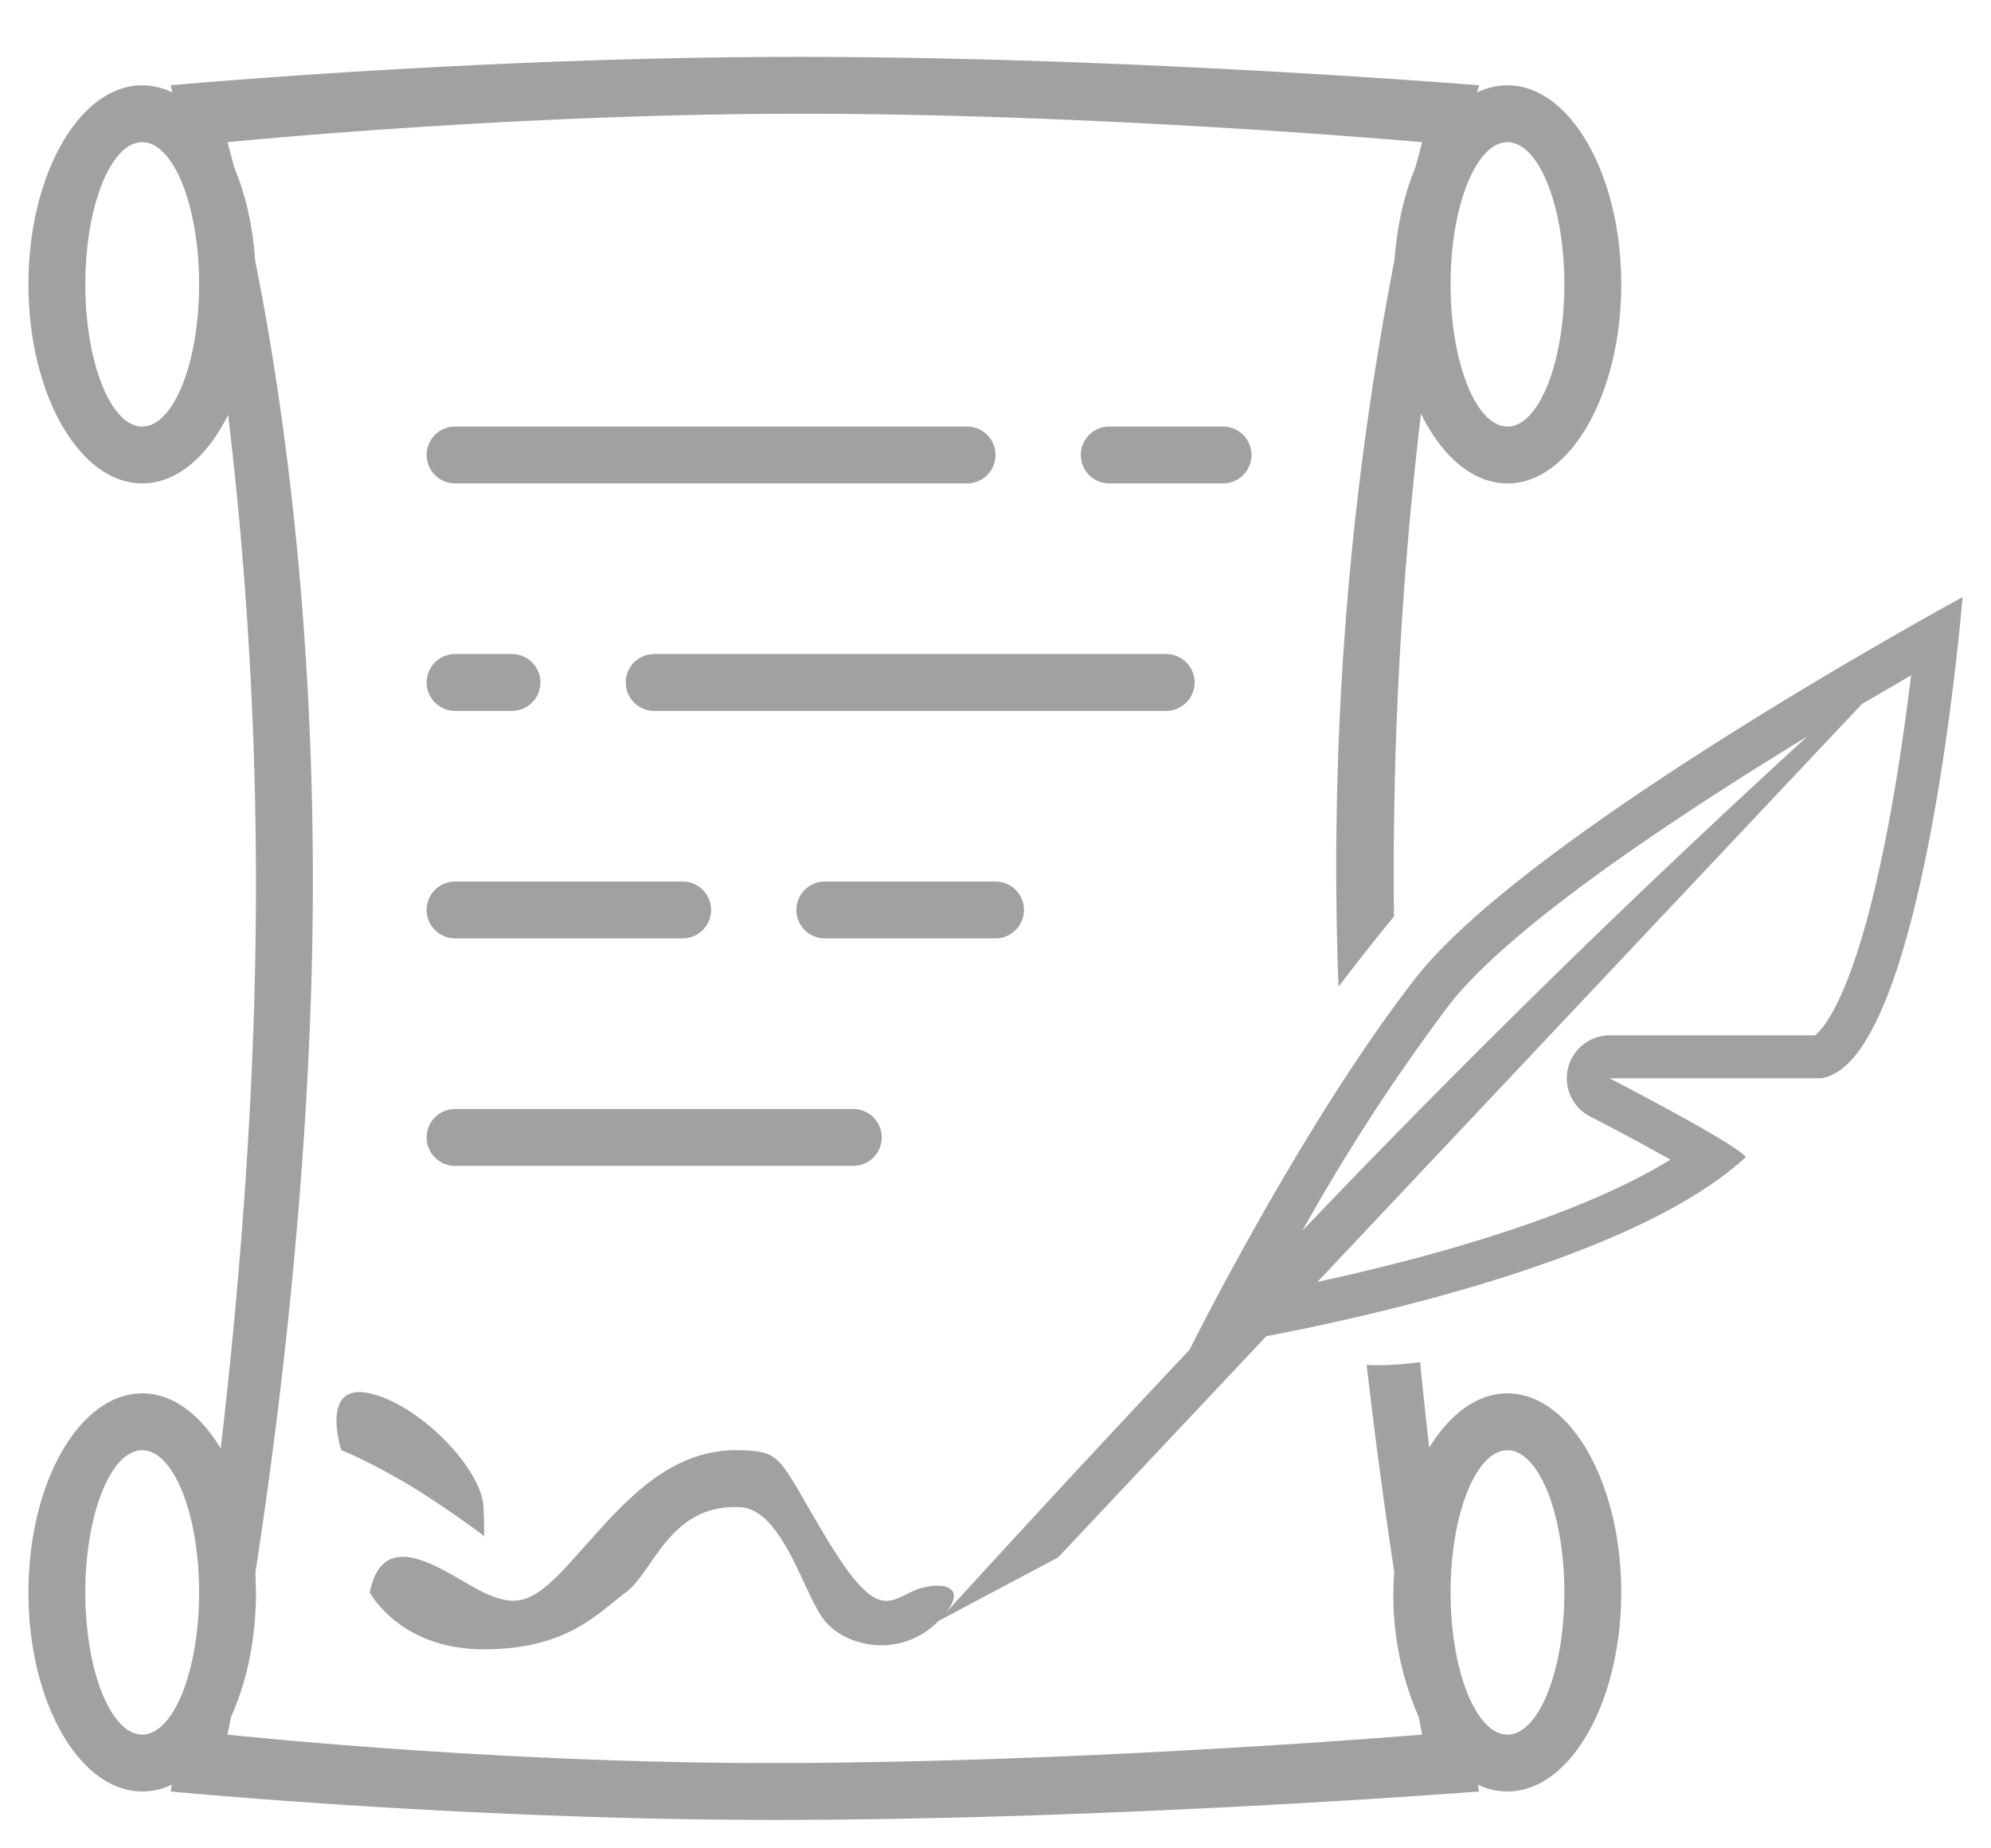
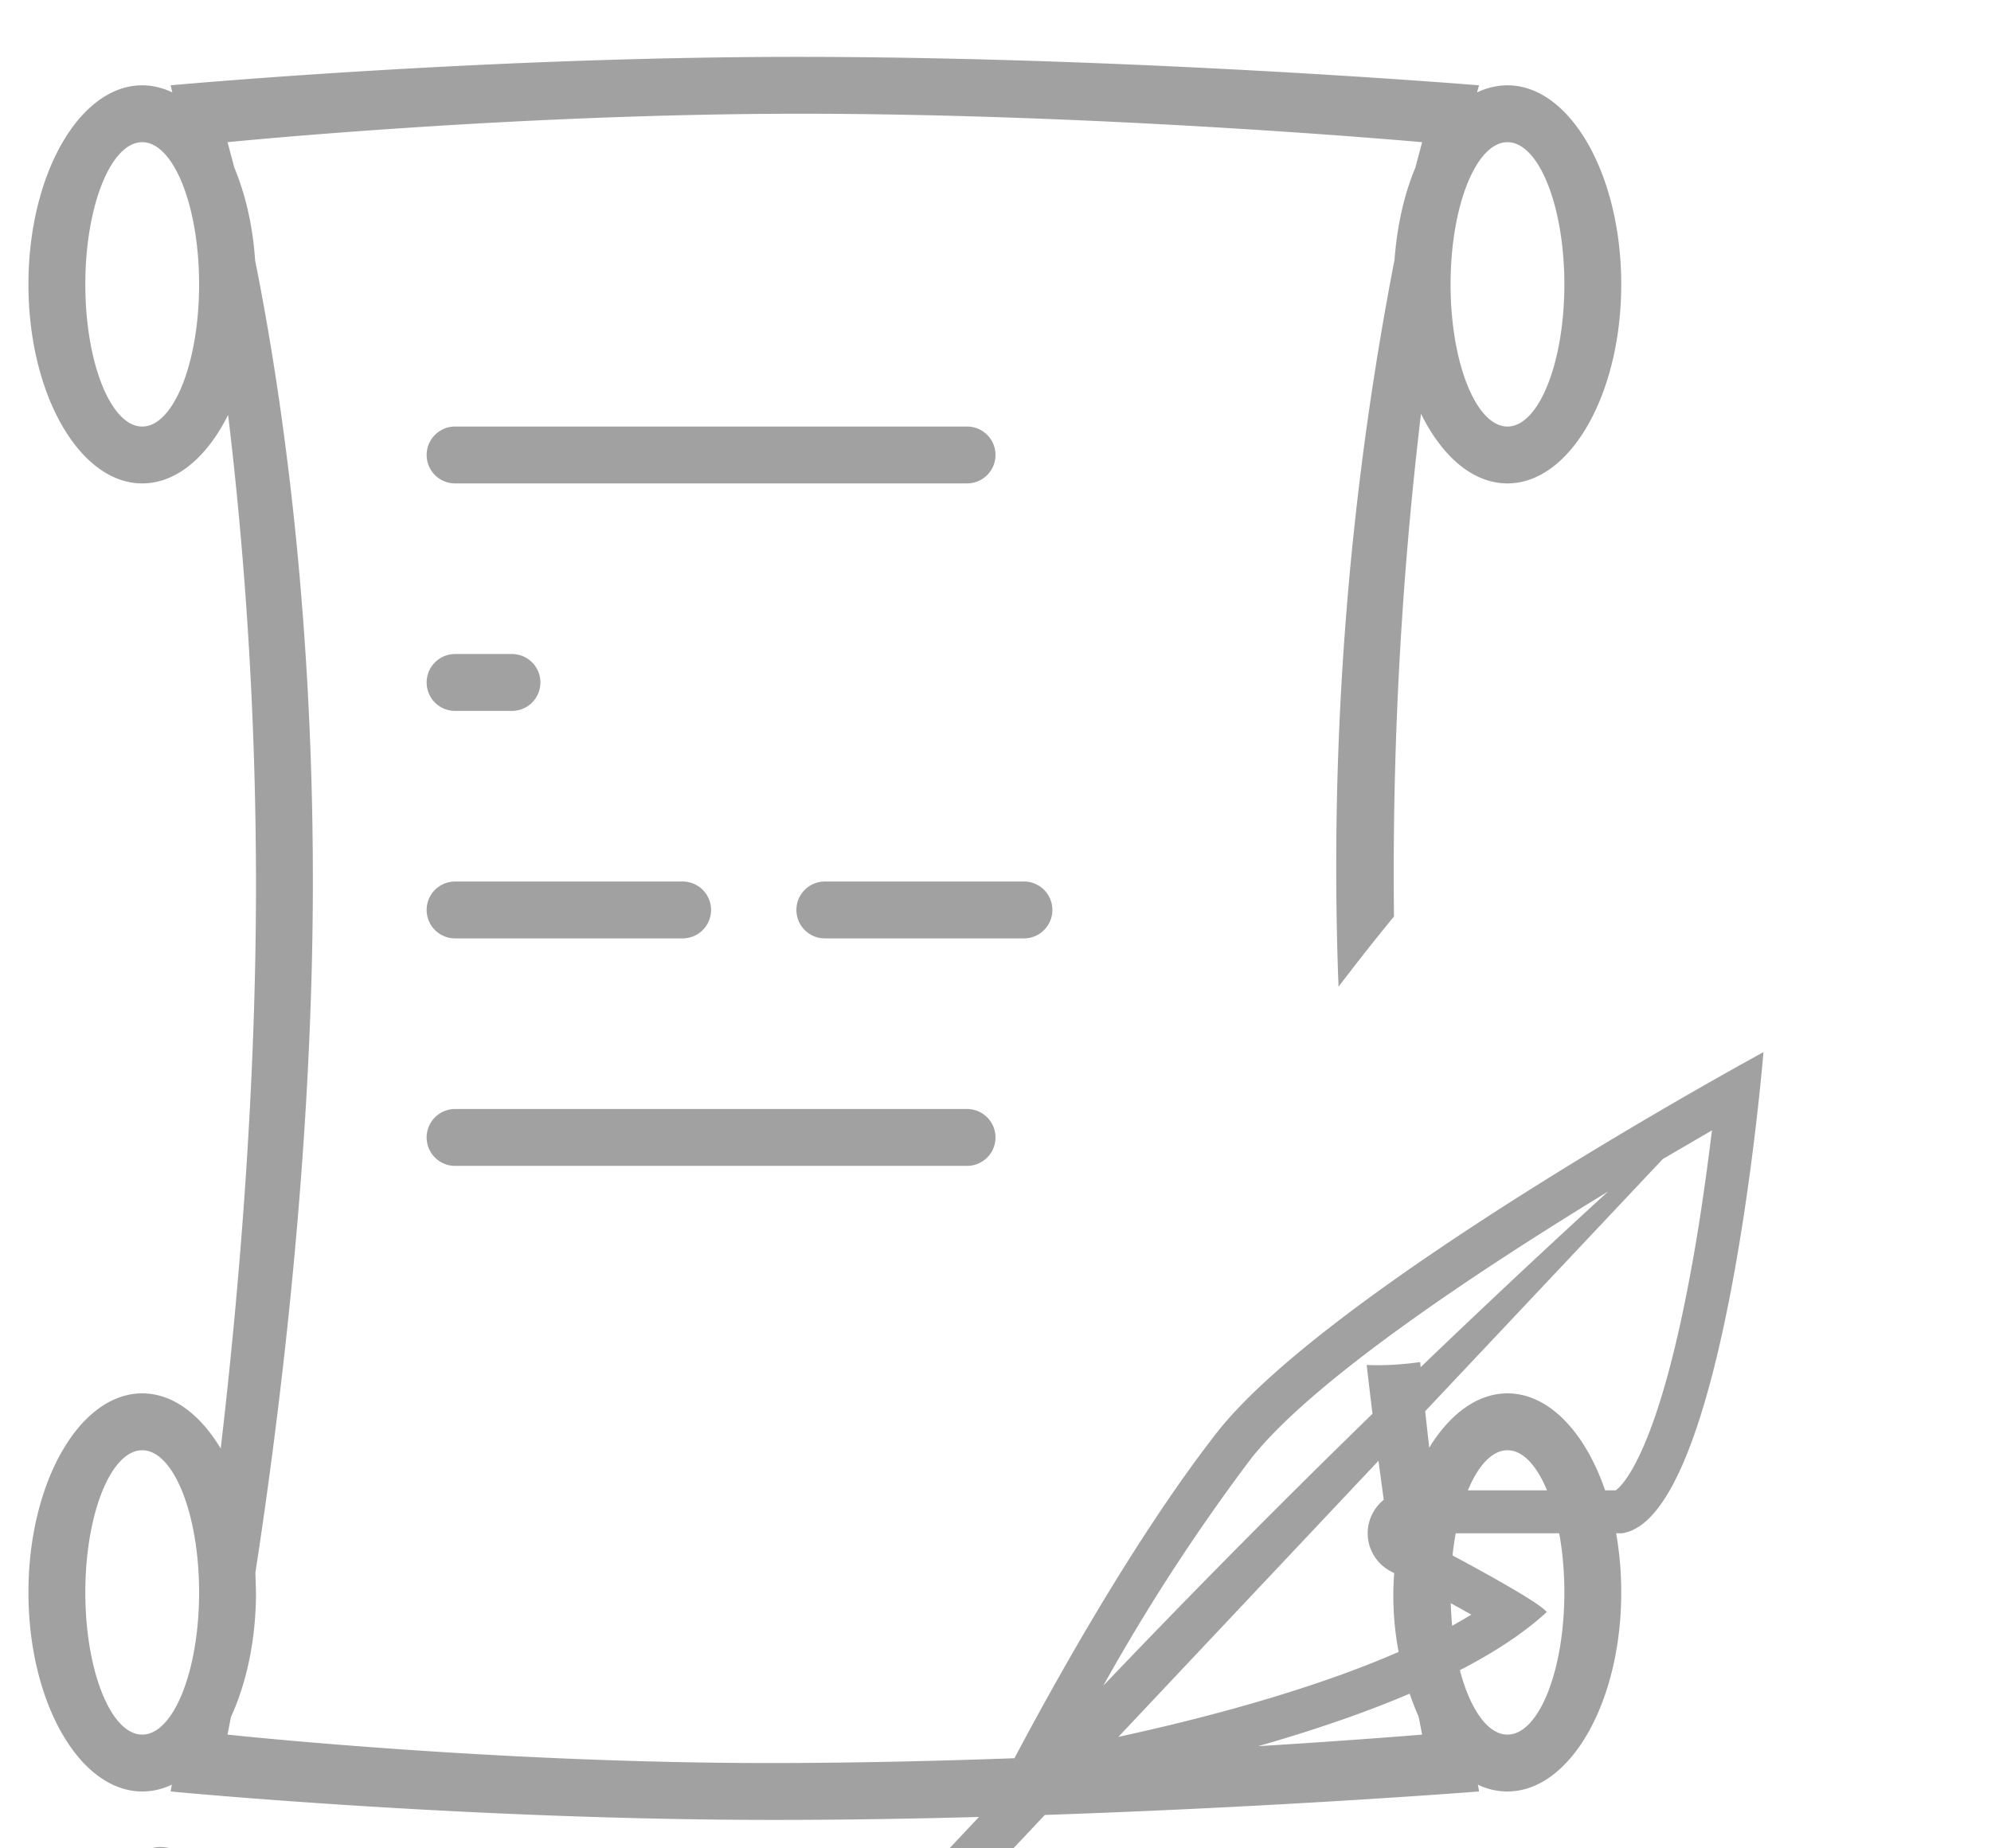
<svg xmlns="http://www.w3.org/2000/svg" xmlns:xlink="http://www.w3.org/1999/xlink" width="70" height="65" viewBox="0 0 70 65">
  <defs>
-     <path id="a" d="M1060 6090s10.87-1 22.04-1c11.81 0 23.96 1 23.96 1l-.07.25c.34-.16.7-.25 1.07-.25 2.2 0 4 3.13 4 7s-1.8 7-4 7c-1.22 0-2.3-.95-3.04-2.45a136.25 136.25 0 0 0-.95 17.68c-.61.74-1.28 1.59-1.95 2.47a112.04 112.04 0 0 1 1.97-25.57c.09-1.2.34-2.3.73-3.23l.24-.9s-11.08-1-21.86-1c-10.2 0-20.14 1-20.14 1l.24.9c.39.93.65 2.05.73 3.26.88 4.38 2.03 12.01 2.03 21.82 0 9.36-1.14 18.61-2.02 24.32l.02.7c0 1.66-.33 3.18-.88 4.38l-.12.62s9.23 1 19.03 1c11.11 0 22.97-1 22.97-1l-.12-.62a10.64 10.64 0 0 1-.86-5.1c-.31-2.03-.65-4.5-.97-7.28.58.03 1.23-.01 1.88-.1.1 1.04.21 2.05.32 3.01.72-1.18 1.69-1.91 2.75-1.91 2.2 0 4 3.13 4 7s-1.8 7-4 7c-.36 0-.71-.08-1.04-.24l.04.24s-12.7 1-24.77 1c-10.88 0-21.23-1-21.23-1l.04-.24c-.33.16-.68.24-1.04.24-2.2 0-4-3.13-4-7s1.8-7 4-7c1.07 0 2.04.74 2.76 1.94.66-5.65 1.24-12.69 1.24-19.8 0-6.44-.44-12.06-.98-16.55-.73 1.47-1.81 2.41-3.02 2.41-2.2 0-4-3.13-4-7s1.8-7 4-7c.37 0 .72.09 1.06.25l-.06-.25zm-3 7c0 2.76.9 5 2 5s2-2.24 2-5-.9-5-2-5-2 2.24-2 5zm48 0c0 2.76.9 5 2 5s2-2.24 2-5-.9-5-2-5-2 2.24-2 5zm-48 46c0 2.76.9 5 2 5s2-2.24 2-5-.9-5-2-5-2 2.24-2 5zm48 0c0 2.76.9 5 2 5s2-2.24 2-5-.9-5-2-5-2 2.24-2 5zm-35-41h18a1 1 0 0 1 0 2h-18a1 1 0 0 1 0-2zm0 8h2a1 1 0 0 1 0 2h-2a1 1 0 0 1 0-2zm0 8h8a1 1 0 0 1 0 2h-8a1 1 0 0 1 0-2zm13 0h6a1 1 0 0 1 0 2h-6a1 1 0 0 1 0-2zm-13 8h14a1 1 0 0 1 0 2h-14a1 1 0 0 1 0-2zm7-16h18a1 1 0 0 1 0 2h-18a1 1 0 0 1 0-2zm16-8h4a1 1 0 0 1 0 2h-4a1 1 0 0 1 0-2zm-22 41c1.18.56 1.75.36 3-1 1.64-1.79 3.3-4.07 6-4 1.52.04 1.34.22 3 3s2.13 2.44 3 2c.81-.41 2.14-.36 1.23.74.9-.98 4.32-4.74 8.59-9.27 0 0 3.95-7.95 7.97-13.1 4.03-5.13 19.21-13.37 19.21-13.37s-1.33 16.42-4.98 16.92h-7.43s4.44 2.29 4.79 2.77c-3.68 3.4-12.42 5.45-16.86 6.3l-7.32 7.78-4.2 2.23.23-.26-.23.26c-1.33 1.35-3.25.92-4 0s-1.47-3.94-3-4c-2.47-.1-3 2.26-4 3-1 .74-2.05 2-5 2s-4-2-4-2c.5-2.51 2.82-.56 4 0zm0-2s-1.62-1.22-3-2-2-1-2-1-.78-2.4 1-2c1.78.4 3.95 2.68 4 4 .05 1.32 0 1 0 1zm48.46-29.24l-19.14 20.32c3.83-.83 9.1-2.26 12.41-4.3a96.8 96.8 0 0 0-2.83-1.52 1.51 1.51 0 0 1 .7-2.85h7.21c.23-.17 1.48-1.34 2.66-7.83.32-1.74.55-3.46.72-4.83l-1.73 1.01zm-19.67 18.52a363.08 363.08 0 0 1 17.75-17.38c-4.57 2.79-10.38 6.63-12.56 9.4a69.21 69.21 0 0 0-5.19 7.98z" />
+     <path id="a" d="M1060 6090s10.87-1 22.04-1c11.81 0 23.96 1 23.96 1l-.07.25c.34-.16.7-.25 1.07-.25 2.2 0 4 3.13 4 7s-1.8 7-4 7c-1.22 0-2.3-.95-3.04-2.45a136.25 136.25 0 0 0-.95 17.68c-.61.74-1.28 1.59-1.95 2.47a112.04 112.04 0 0 1 1.97-25.57c.09-1.2.34-2.3.73-3.23l.24-.9s-11.08-1-21.86-1c-10.2 0-20.14 1-20.14 1l.24.9c.39.93.65 2.05.73 3.26.88 4.38 2.03 12.01 2.03 21.82 0 9.36-1.14 18.61-2.02 24.32l.02.7c0 1.66-.33 3.18-.88 4.38l-.12.62s9.23 1 19.03 1c11.11 0 22.97-1 22.97-1l-.12-.62a10.64 10.64 0 0 1-.86-5.1c-.31-2.03-.65-4.5-.97-7.28.58.03 1.23-.01 1.88-.1.1 1.04.21 2.05.32 3.01.72-1.18 1.69-1.91 2.75-1.91 2.2 0 4 3.13 4 7s-1.8 7-4 7c-.36 0-.71-.08-1.04-.24l.04.24s-12.7 1-24.77 1c-10.88 0-21.23-1-21.23-1l.04-.24c-.33.16-.68.24-1.04.24-2.2 0-4-3.13-4-7s1.8-7 4-7c1.07 0 2.04.74 2.76 1.94.66-5.65 1.24-12.69 1.24-19.8 0-6.44-.44-12.06-.98-16.55-.73 1.47-1.81 2.41-3.02 2.41-2.2 0-4-3.13-4-7s1.8-7 4-7c.37 0 .72.09 1.06.25l-.06-.25zm-3 7c0 2.76.9 5 2 5s2-2.24 2-5-.9-5-2-5-2 2.24-2 5zm48 0c0 2.76.9 5 2 5s2-2.24 2-5-.9-5-2-5-2 2.24-2 5zm-48 46c0 2.76.9 5 2 5s2-2.24 2-5-.9-5-2-5-2 2.24-2 5zm48 0c0 2.76.9 5 2 5s2-2.24 2-5-.9-5-2-5-2 2.24-2 5zm-35-41h18a1 1 0 0 1 0 2h-18a1 1 0 0 1 0-2zm0 8h2a1 1 0 0 1 0 2h-2a1 1 0 0 1 0-2zm0 8h8a1 1 0 0 1 0 2h-8a1 1 0 0 1 0-2zm13 0h6a1 1 0 0 1 0 2h-6a1 1 0 0 1 0-2zm-13 8h14a1 1 0 0 1 0 2h-14a1 1 0 0 1 0-2zh18a1 1 0 0 1 0 2h-18a1 1 0 0 1 0-2zm16-8h4a1 1 0 0 1 0 2h-4a1 1 0 0 1 0-2zm-22 41c1.18.56 1.75.36 3-1 1.64-1.79 3.3-4.07 6-4 1.52.04 1.34.22 3 3s2.13 2.44 3 2c.81-.41 2.14-.36 1.23.74.9-.98 4.32-4.74 8.59-9.27 0 0 3.95-7.95 7.97-13.1 4.03-5.13 19.21-13.37 19.21-13.37s-1.33 16.42-4.98 16.92h-7.43s4.44 2.29 4.79 2.77c-3.68 3.4-12.42 5.45-16.86 6.3l-7.32 7.78-4.2 2.23.23-.26-.23.26c-1.33 1.35-3.25.92-4 0s-1.47-3.94-3-4c-2.47-.1-3 2.26-4 3-1 .74-2.05 2-5 2s-4-2-4-2c.5-2.51 2.82-.56 4 0zm0-2s-1.62-1.22-3-2-2-1-2-1-.78-2.4 1-2c1.78.4 3.95 2.68 4 4 .05 1.32 0 1 0 1zm48.46-29.24l-19.14 20.32c3.83-.83 9.1-2.26 12.41-4.3a96.8 96.8 0 0 0-2.83-1.52 1.51 1.51 0 0 1 .7-2.85h7.21c.23-.17 1.48-1.34 2.66-7.83.32-1.74.55-3.46.72-4.83l-1.73 1.01zm-19.67 18.52a363.08 363.08 0 0 1 17.75-17.38c-4.57 2.79-10.38 6.63-12.56 9.4a69.21 69.21 0 0 0-5.19 7.98z" />
  </defs>
  <g transform="translate(-1054 -6087)">
    <use fill="#a1a1a2" xlink:href="#a" />
  </g>
</svg>